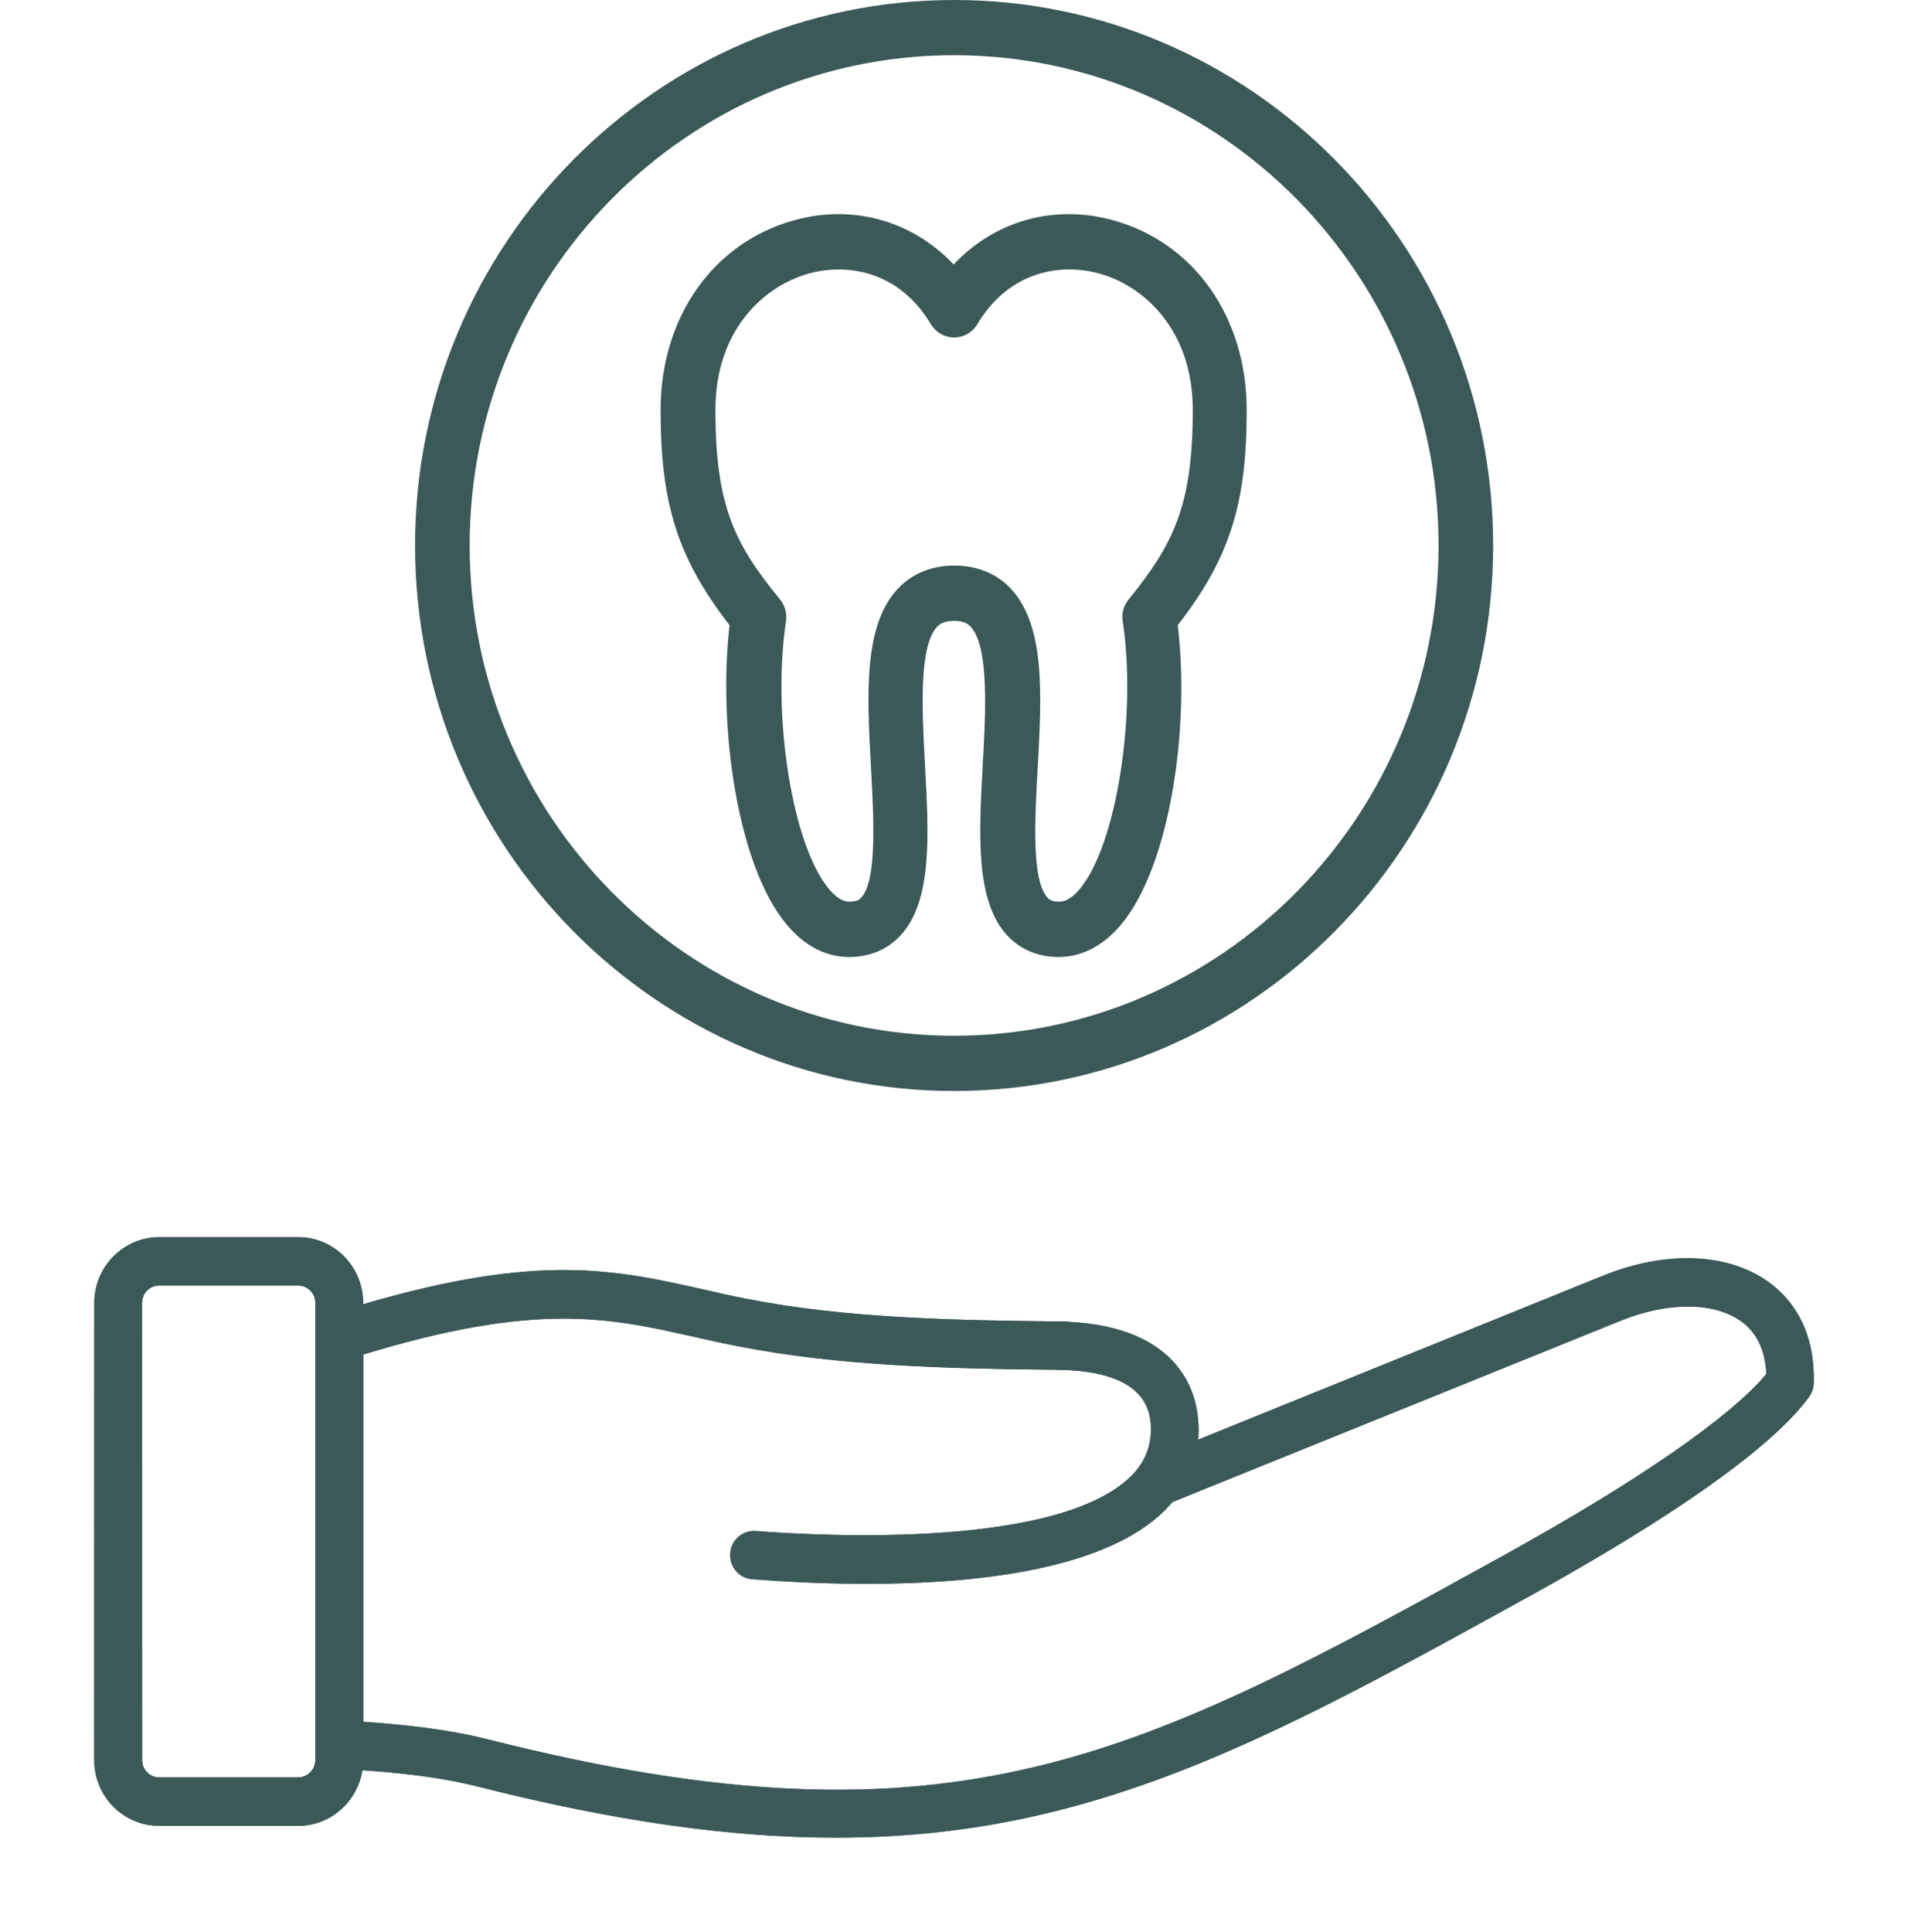
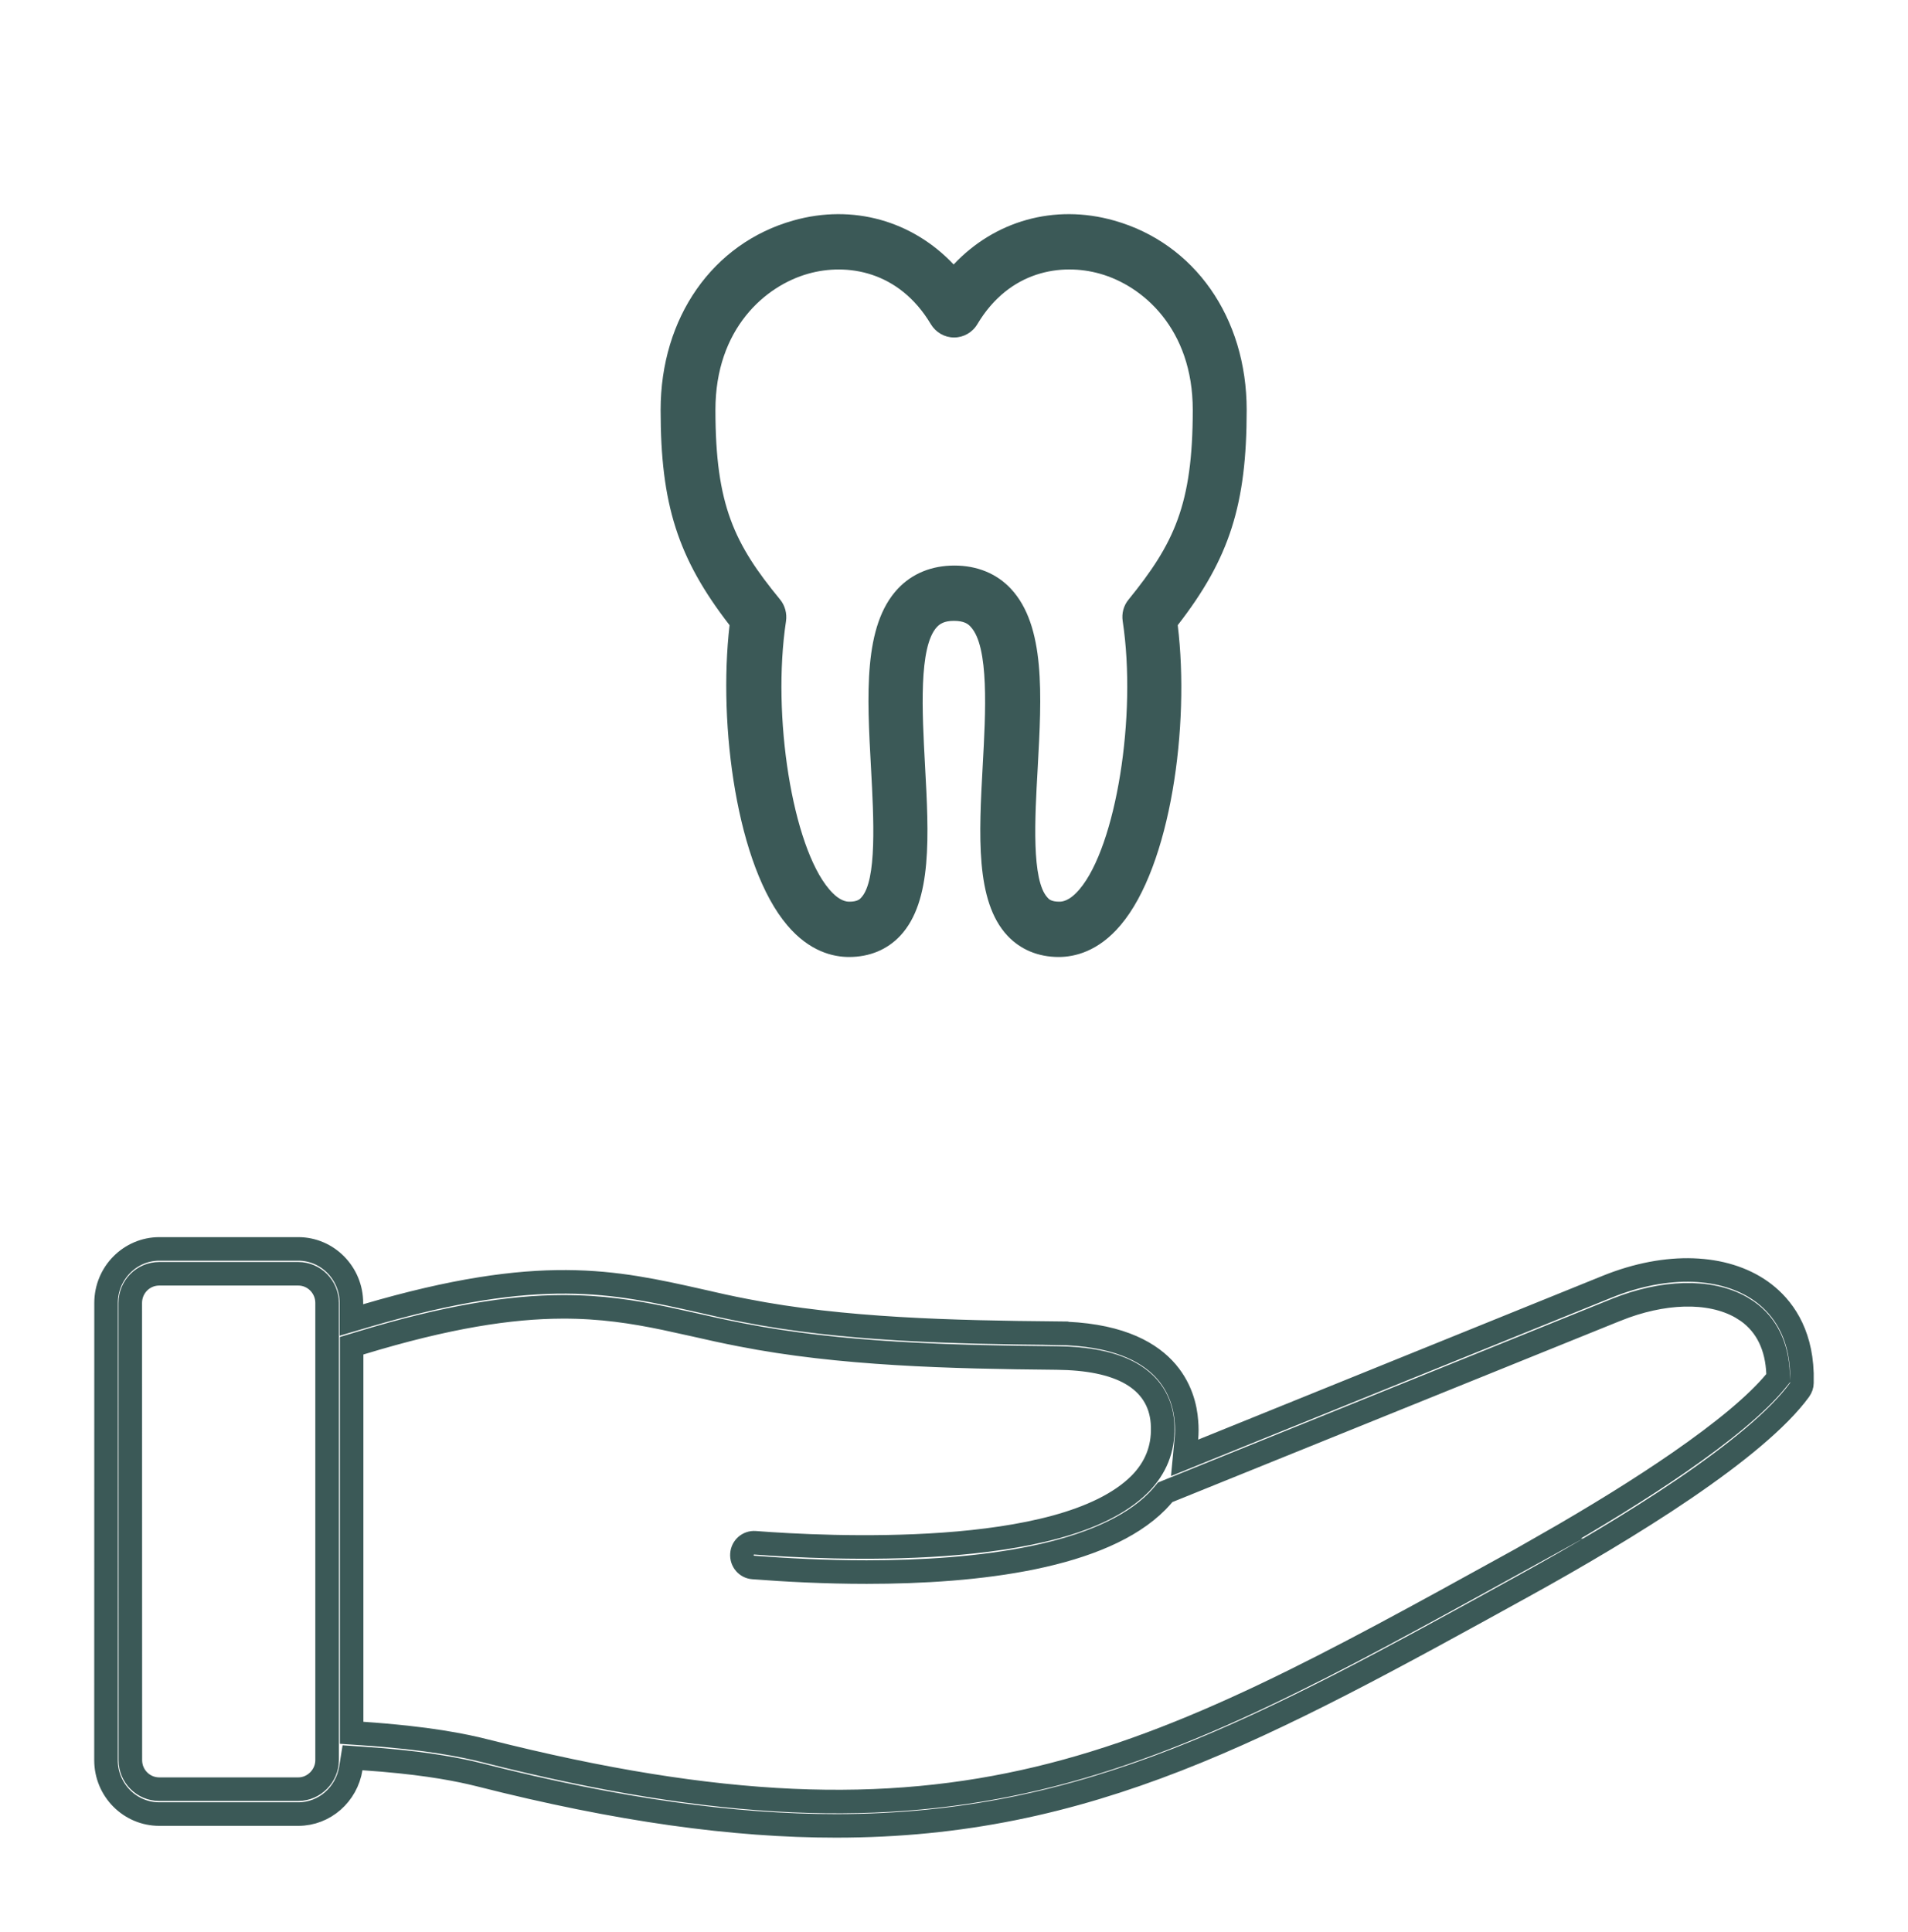
<svg xmlns="http://www.w3.org/2000/svg" width="81" height="82" viewBox="0 0 81 82" fill="none">
  <g filter="url(#filter0_d_169_731)">
-     <path d="M75.04 50.387C73.311 49.169 70.701 49.08 68.051 50.149L50.865 57.106C50.891 56.842 50.891 56.563 50.865 56.283C50.776 55.041 50.005 52.147 44.859 52.089C40.453 52.047 35.816 51.941 31.727 51.135C31.086 51.013 30.467 50.871 29.867 50.733C26.137 49.895 22.896 49.163 15.418 51.36V51.305C15.418 49.767 14.183 48.511 12.663 48.511H6.765C5.244 48.511 4.003 49.76 4.003 51.305L4 70.711C4 72.25 5.235 73.499 6.762 73.499H12.663C14.037 73.499 15.174 72.471 15.386 71.138C17.964 71.312 19.376 71.607 20.237 71.819C26.163 73.326 31.102 74 35.49 74C46.355 74 53.879 69.847 64.938 63.748C69.293 61.345 74.882 57.928 76.803 55.288C76.924 55.114 76.997 54.919 76.997 54.703C77.064 52.327 75.969 51.042 75.042 50.387L75.04 50.387ZM12.662 71.443H6.764C6.358 71.443 6.034 71.115 6.034 70.711L6.031 51.304C6.031 50.893 6.354 50.566 6.761 50.566H12.662C13.059 50.566 13.386 50.893 13.386 51.304V52.734V52.743V70.711C13.386 71.106 13.052 71.443 12.662 71.443ZM63.972 61.945C48.392 70.537 40.577 74.853 20.725 69.83C19.772 69.593 18.23 69.272 15.427 69.082V53.492C22.813 51.24 25.886 51.937 29.428 52.734C30.038 52.875 30.672 53.013 31.346 53.145C35.602 53.983 40.348 54.099 44.852 54.141C47.395 54.166 48.744 54.937 48.852 56.427C48.915 57.291 48.649 58.008 48.049 58.624C44.986 61.717 35.056 61.213 32.088 60.985C31.526 60.943 31.04 61.364 30.999 61.929C30.958 62.498 31.374 62.989 31.933 63.031C33.323 63.137 35.005 63.227 36.792 63.227C41.528 63.227 46.975 62.61 49.477 60.079C49.581 59.973 49.68 59.864 49.769 59.758L68.817 52.053C70.801 51.256 72.741 51.256 73.896 52.069C74.579 52.554 74.944 53.312 74.985 54.32C73.487 56.132 69.513 58.878 63.97 61.945L63.972 61.945Z" fill="#3B5957" />
    <path d="M6.765 49.011H12.663C13.9 49.011 14.918 50.036 14.918 51.305V52.028L15.559 51.839C19.264 50.75 21.895 50.395 24.045 50.408C26.195 50.421 27.89 50.801 29.755 51.22V51.221C30.354 51.359 30.982 51.501 31.634 51.625C35.773 52.441 40.453 52.546 44.853 52.588V52.589C47.331 52.617 48.667 53.323 49.398 54.087C50.136 54.859 50.327 55.766 50.366 56.319L50.367 56.328C50.39 56.578 50.389 56.827 50.367 57.058L50.288 57.879L51.053 57.569L68.237 50.611C70.791 49.581 73.208 49.708 74.753 50.795L74.907 50.909C75.634 51.475 76.44 52.494 76.497 54.292V54.703C76.497 54.799 76.465 54.897 76.392 55.002C75.484 56.244 73.676 57.714 71.502 59.194C69.338 60.666 66.867 62.112 64.696 63.31C53.623 69.417 46.207 73.5 35.489 73.5C31.154 73.5 26.256 72.834 20.359 71.335L20.356 71.334L19.996 71.248C19.09 71.042 17.701 70.793 15.42 70.64L14.965 70.609L14.893 71.06C14.716 72.162 13.779 72.999 12.663 72.999H6.762C5.516 72.999 4.5 71.978 4.5 70.711L4.503 51.305C4.503 50.032 5.525 49.011 6.765 49.011ZM73.921 51.493C72.56 50.716 70.556 50.816 68.631 51.589H68.63L49.581 59.294L49.466 59.341L49.386 59.437C49.305 59.533 49.215 59.632 49.121 59.728C47.974 60.888 46.104 61.649 43.871 62.112C41.651 62.573 39.143 62.727 36.792 62.727C35.021 62.727 33.352 62.638 31.971 62.532H31.97C31.695 62.512 31.476 62.268 31.498 61.966C31.519 61.675 31.766 61.463 32.05 61.483C33.544 61.598 36.796 61.783 40.068 61.549C41.704 61.432 43.361 61.208 44.812 60.813C46.252 60.42 47.547 59.841 48.404 58.976L48.407 58.973C49.062 58.3 49.383 57.506 49.359 56.578L49.351 56.391C49.284 55.473 48.82 54.762 48.013 54.301C47.237 53.858 46.165 53.654 44.857 53.641H44.856C40.35 53.599 35.648 53.483 31.442 52.654H31.441C30.775 52.524 30.146 52.387 29.541 52.247L29.538 52.246L28.214 51.956C26.885 51.68 25.515 51.464 23.867 51.47C21.671 51.478 19.006 51.878 15.281 53.014L14.927 53.121V69.549L15.393 69.581C18.165 69.769 19.678 70.084 20.602 70.315V70.316C30.579 72.84 37.582 73.029 44.066 71.48C50.528 69.936 56.439 66.67 64.213 62.383L65.59 61.624L65.564 61.621C67.774 60.361 69.701 59.164 71.278 58.073C73.16 56.772 74.575 55.6 75.37 54.639L75.492 54.491L75.484 54.3C75.438 53.173 75.021 52.255 74.186 51.661L74.184 51.66L73.921 51.493ZM6.761 50.066C6.073 50.066 5.53 50.623 5.53 51.305L5.534 70.711C5.534 71.389 6.079 71.942 6.764 71.942H12.662C13.334 71.942 13.886 71.376 13.886 70.711V51.305C13.886 50.625 13.342 50.066 12.662 50.066H6.761Z" stroke="#3B5957" />
  </g>
  <path d="M33.419 39.271C34.362 40.389 35.368 40.62 36.044 40.62C36.914 40.62 37.669 40.308 38.222 39.714C39.587 38.25 39.431 35.446 39.269 32.478C39.149 30.233 38.993 27.445 39.78 26.607C39.895 26.491 40.072 26.353 40.495 26.353C40.926 26.353 41.104 26.485 41.209 26.607C41.996 27.445 41.844 30.243 41.72 32.478C41.558 35.446 41.402 38.25 42.767 39.714C43.32 40.305 44.075 40.62 44.945 40.62C45.618 40.62 46.627 40.389 47.57 39.271C49.7 36.763 50.519 30.801 49.998 26.536C52.208 23.691 52.925 21.398 52.925 17.402C52.925 13.481 50.716 10.324 47.294 9.36C44.758 8.644 42.225 9.376 40.485 11.226C38.739 9.376 36.209 8.644 33.676 9.36C30.254 10.324 28.045 13.481 28.045 17.402C28.045 21.398 28.769 23.691 30.972 26.536C30.477 30.808 31.289 36.763 33.419 39.271ZM30.372 17.398C30.372 13.946 32.492 12.128 34.314 11.617C35.939 11.158 38.158 11.485 39.514 13.756C39.726 14.11 40.098 14.325 40.504 14.325C40.91 14.325 41.285 14.11 41.494 13.756C42.853 11.479 45.069 11.158 46.694 11.617C48.513 12.128 50.636 13.952 50.636 17.398C50.636 21.436 49.833 23.08 47.913 25.447C47.7 25.701 47.611 26.038 47.662 26.369C48.272 30.39 47.376 35.914 45.834 37.739C45.386 38.272 45.069 38.272 44.964 38.272C44.621 38.272 44.516 38.156 44.469 38.098C43.786 37.366 43.932 34.726 44.053 32.606C44.224 29.497 44.386 26.571 42.916 24.991C42.317 24.349 41.485 24.005 40.52 24.005C39.552 24.005 38.723 24.342 38.114 24.991C36.644 26.561 36.806 29.497 36.977 32.606C37.092 34.726 37.238 37.376 36.562 38.098C36.514 38.156 36.406 38.272 36.066 38.272C35.962 38.272 35.644 38.272 35.197 37.739C33.644 35.914 32.759 30.387 33.368 26.369C33.416 26.041 33.327 25.704 33.117 25.447C31.175 23.086 30.372 21.442 30.372 17.398Z" fill="#3B5957" />
-   <path d="M40.505 46.307C53.126 46.307 63.388 35.924 63.388 23.154C63.388 10.384 53.126 0 40.505 0C27.884 0 17.621 10.384 17.621 23.154C17.621 35.924 27.884 46.307 40.505 46.307ZM40.505 2.344C51.85 2.344 61.071 11.678 61.071 23.154C61.071 34.633 51.846 43.963 40.505 43.963C29.16 43.963 19.938 34.624 19.938 23.154C19.938 11.675 29.16 2.344 40.505 2.344Z" fill="#3B5957" />
  <defs>
    <filter id="filter0_d_169_731" x="0" y="48.511" width="81" height="33.489" filterUnits="userSpaceOnUse" color-interpolation-filters="sRGB">
      <feFlood flood-opacity="0" result="BackgroundImageFix" />
      <feColorMatrix in="SourceAlpha" type="matrix" values="0 0 0 0 0 0 0 0 0 0 0 0 0 0 0 0 0 0 127 0" result="hardAlpha" />
      <feOffset dy="4" />
      <feGaussianBlur stdDeviation="2" />
      <feComposite in2="hardAlpha" operator="out" />
      <feColorMatrix type="matrix" values="0 0 0 0 0 0 0 0 0 0 0 0 0 0 0 0 0 0 0.25 0" />
      <feBlend mode="normal" in2="BackgroundImageFix" result="effect1_dropShadow_169_731" />
      <feBlend mode="normal" in="SourceGraphic" in2="effect1_dropShadow_169_731" result="shape" />
    </filter>
  </defs>
</svg>